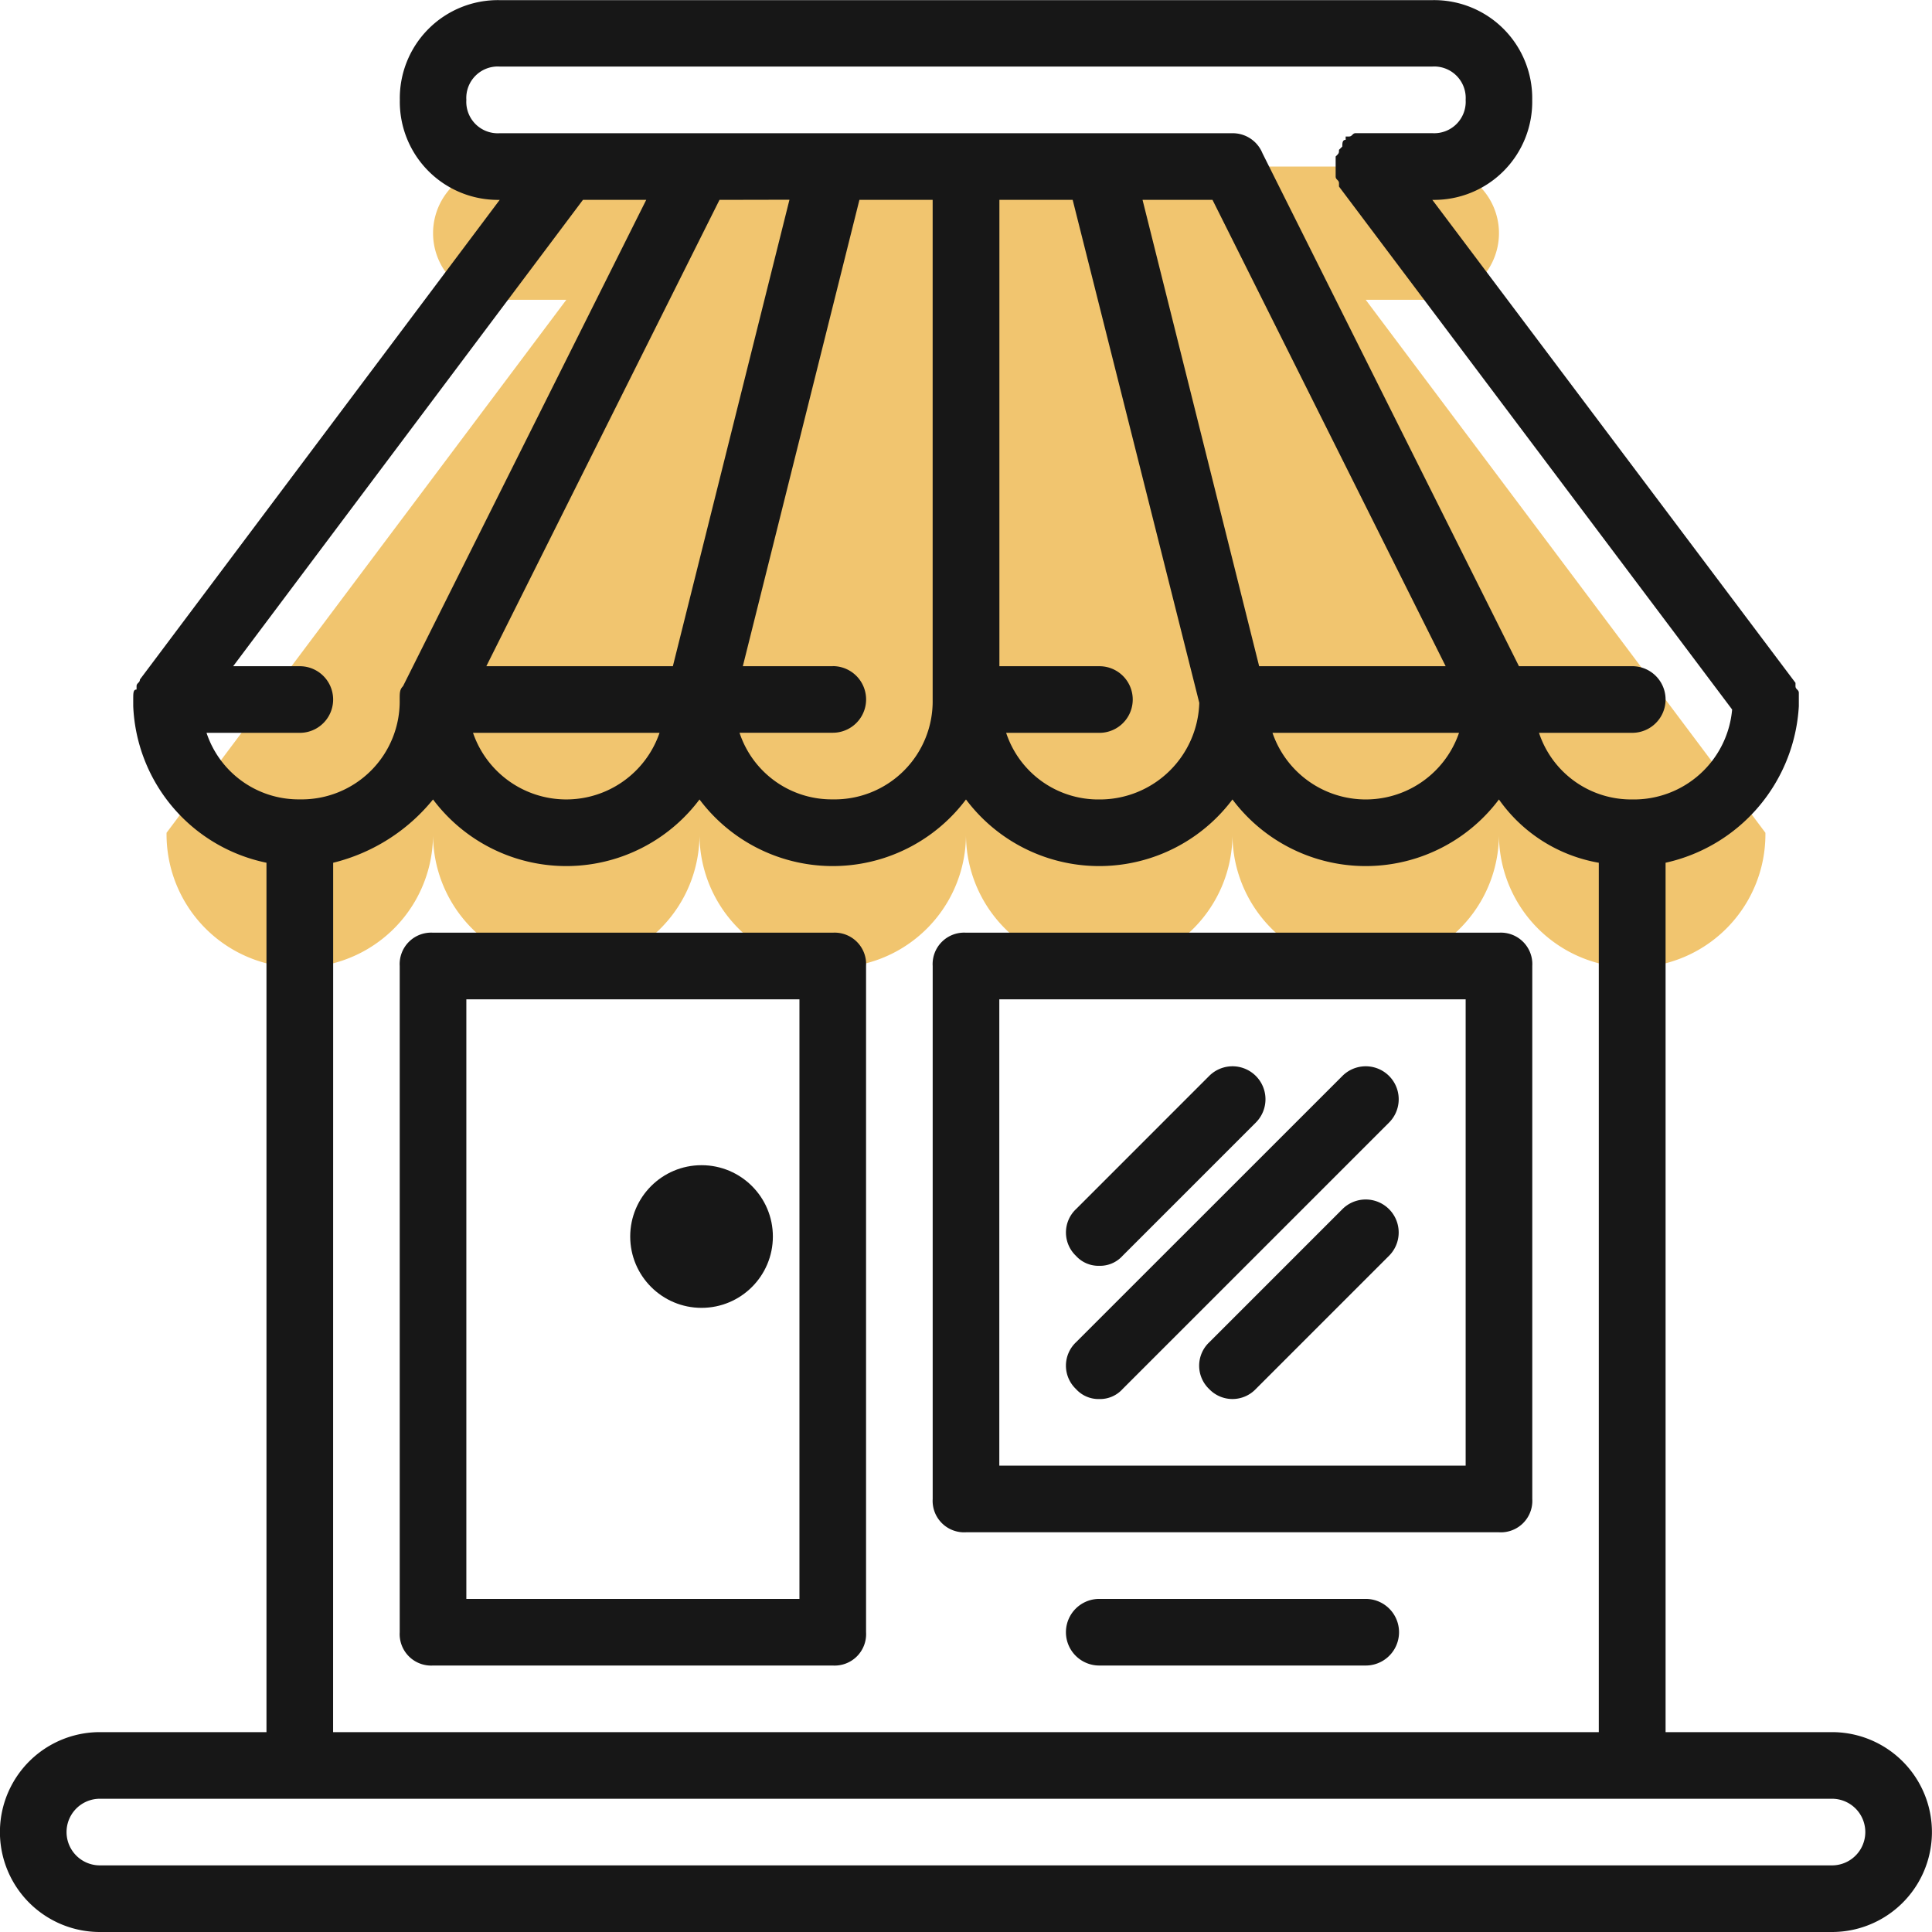
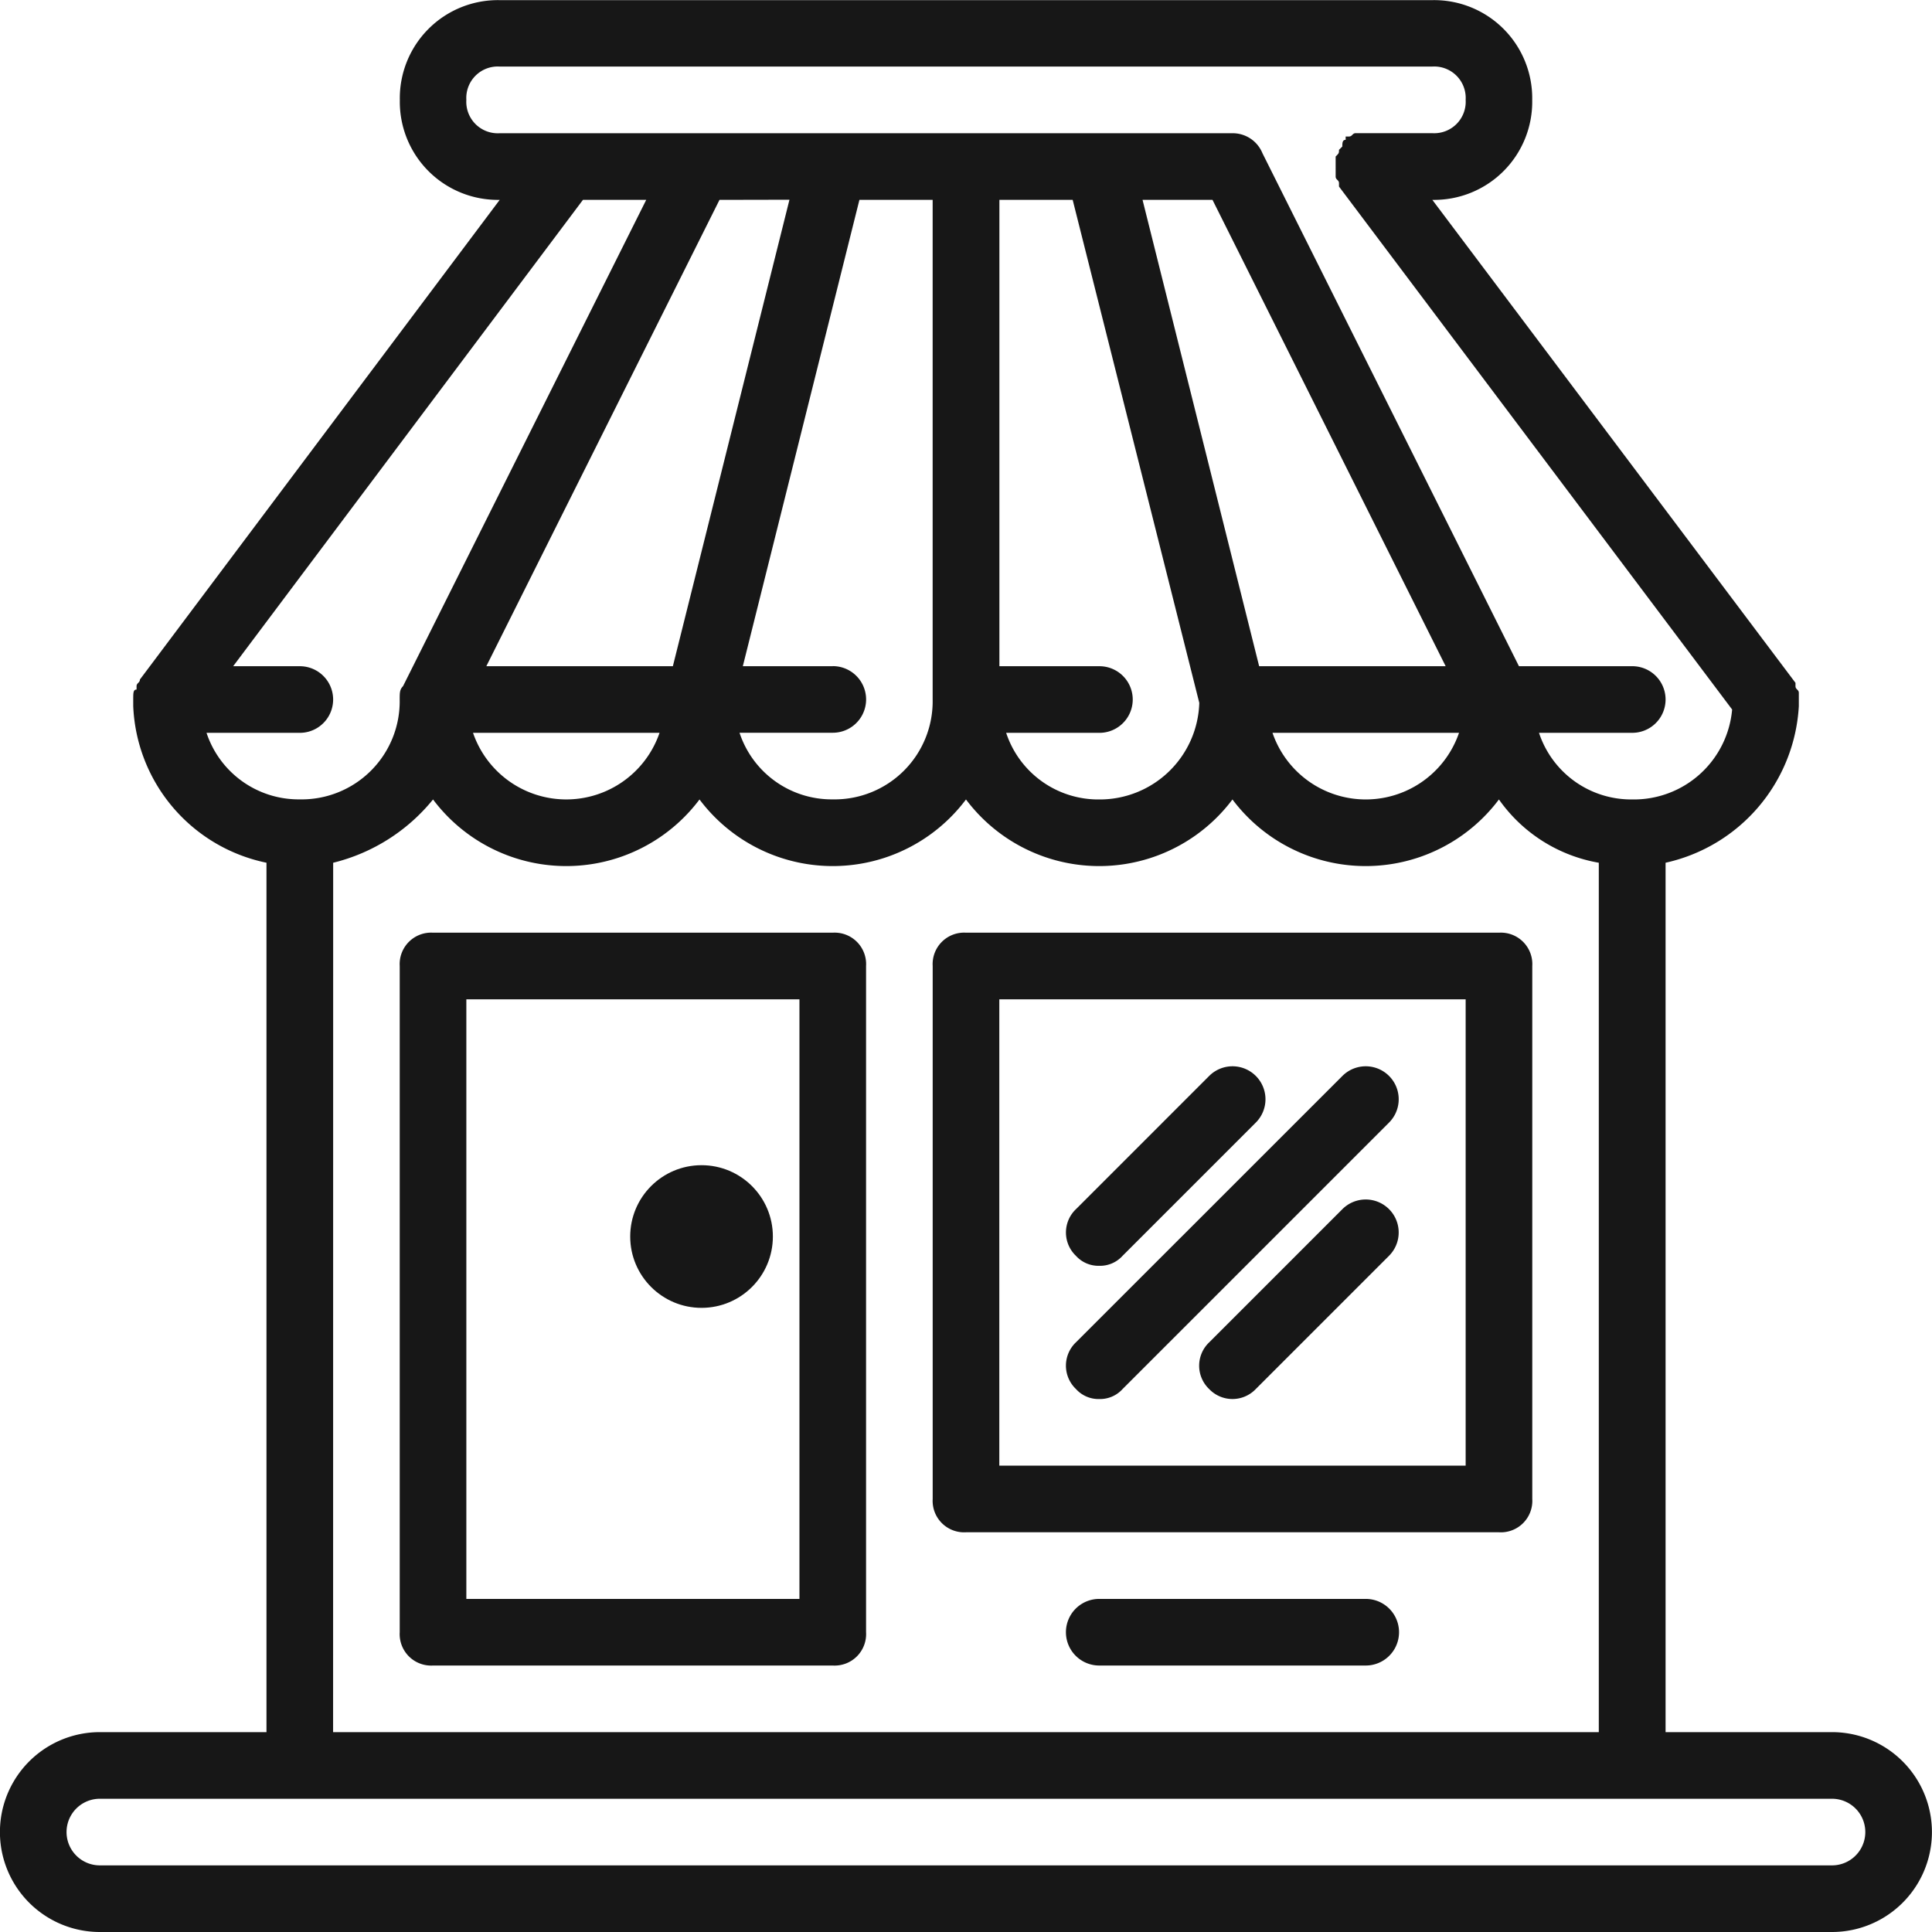
<svg xmlns="http://www.w3.org/2000/svg" id="shop" width="108.34" height="108.34" viewBox="0 0 108.34 108.34">
-   <path id="Tracé_210" data-name="Tracé 210" d="M110.981,47.472a3.736,3.736,0,1,0,0-7.472h-52.3a3.736,3.736,0,0,0,0,7.472h3.736L40,77.359a7.472,7.472,0,1,0,14.943,0,7.472,7.472,0,1,0,14.943,0,7.472,7.472,0,1,0,14.943,0,7.472,7.472,0,1,0,14.943,0,7.472,7.472,0,1,0,14.943,0,7.472,7.472,0,1,0,14.943,0L107.245,47.472Z" transform="translate(-30.66 -30.66)" fill="#f1c56f" />
  <g id="Groupe_181" data-name="Groupe 181">
    <path id="Tracé_211" data-name="Tracé 211" d="M5.6,108.34h97.132a5.6,5.6,0,1,0,0-11.208H93.4V48.379a9.543,9.543,0,0,0,7.472-8.779h0v-.747c0-.187-.187-.187-.187-.374v-.187L80.321,11.208h0a5.5,5.5,0,0,0,5.6-5.6,5.5,5.5,0,0,0-5.6-5.6h-52.3a5.5,5.5,0,0,0-5.6,5.6,5.5,5.5,0,0,0,5.6,5.6h0L7.845,38.106c0,.187-.187.187-.187.374v.187c-.187,0-.187.187-.187.56h0V39.6h0a9.369,9.369,0,0,0,7.472,8.779V97.132H5.6a5.6,5.6,0,0,0,0,11.208ZM26.151,5.6a1.765,1.765,0,0,1,1.868-1.868h52.3A1.765,1.765,0,0,1,82.189,5.6a1.765,1.765,0,0,1-1.868,1.868h-4.3c-.187,0-.187.187-.374.187h-.187v.187c-.187,0-.187.187-.187.374l-.187.187c0,.187,0,.187-.187.374V9.9c0,.187.187.187.187.374v.187L97.132,39.787a5.528,5.528,0,0,1-5.6,5.043,5.441,5.441,0,0,1-5.23-3.736h5.23a1.868,1.868,0,1,0,0-3.736H85.178L70.794,8.592a1.8,1.8,0,0,0-1.681-1.121H28.019A1.765,1.765,0,0,1,26.151,5.6Zm18.119,5.6L37.732,37.359H27.272L40.347,11.208ZM36.985,41.094a5.529,5.529,0,0,1-10.46,0ZM46.7,37.359H41.655l6.538-26.151H52.3V39.226a5.5,5.5,0,0,1-5.6,5.6,5.441,5.441,0,0,1-5.23-3.736H46.7a1.868,1.868,0,0,0,0-3.736Zm14.943,0h-5.6V11.208h4.109l7.1,28.206a5.584,5.584,0,0,1-5.6,5.417,5.441,5.441,0,0,1-5.23-3.736h5.23a1.868,1.868,0,1,0,0-3.736Zm8.966,0L64.07,11.208h3.923L81.068,37.359Zm11.208,3.736a5.529,5.529,0,0,1-10.46,0Zm-70.234,0h5.23a1.868,1.868,0,1,0,0-3.736H13.075L32.689,11.208h3.549L22.6,38.479h0c-.187.187-.187.374-.187.747a5.5,5.5,0,0,1-5.6,5.6A5.441,5.441,0,0,1,11.581,41.094Zm7.1,7.285a10.405,10.405,0,0,0,5.6-3.549,9.34,9.34,0,0,0,14.943,0,9.34,9.34,0,0,0,14.943,0,9.34,9.34,0,0,0,14.943,0,9.34,9.34,0,0,0,14.943,0,8.653,8.653,0,0,0,5.6,3.549V97.132H18.679ZM5.6,100.868h97.132a1.868,1.868,0,0,1,0,3.736H5.6a1.868,1.868,0,0,1,0-3.736Z" fill="#171717" />
    <path id="Tracé_212" data-name="Tracé 212" d="M120.283,224H97.868A1.765,1.765,0,0,0,96,225.868v37.359a1.765,1.765,0,0,0,1.868,1.868h22.415a1.765,1.765,0,0,0,1.868-1.868V225.868A1.765,1.765,0,0,0,120.283,224Zm-1.868,37.359H99.736V227.736h18.679Z" transform="translate(-73.585 -171.698)" fill="#171717" />
    <path id="Tracé_213" data-name="Tracé 213" d="M255.755,224H225.868A1.765,1.765,0,0,0,224,225.868v29.887a1.765,1.765,0,0,0,1.868,1.868h29.887a1.765,1.765,0,0,0,1.868-1.868V225.868A1.765,1.765,0,0,0,255.755,224Zm-1.868,29.887H227.736V227.736h26.151Z" transform="translate(-171.698 -171.698)" fill="#171717" />
    <path id="Tracé_214" data-name="Tracé 214" d="M257.868,274.679a1.7,1.7,0,0,0,1.308-.56l14.943-14.943a1.849,1.849,0,0,0-2.615-2.615L256.56,271.5a1.806,1.806,0,0,0,0,2.615A1.7,1.7,0,0,0,257.868,274.679Z" transform="translate(-196.226 -196.226)" fill="#171717" />
    <path id="Tracé_215" data-name="Tracé 215" d="M257.868,267.208a1.7,1.7,0,0,0,1.308-.56l7.472-7.472a1.849,1.849,0,0,0-2.615-2.615l-7.472,7.472a1.806,1.806,0,0,0,0,2.615A1.7,1.7,0,0,0,257.868,267.208Z" transform="translate(-196.226 -196.226)" fill="#171717" />
    <path id="Tracé_216" data-name="Tracé 216" d="M296.032,288.56l-7.472,7.472a1.806,1.806,0,0,0,0,2.615,1.806,1.806,0,0,0,2.615,0l7.472-7.472a1.849,1.849,0,0,0-2.615-2.615Z" transform="translate(-220.755 -220.755)" fill="#171717" />
    <circle id="Ellipse_5" data-name="Ellipse 5" cx="4" cy="4" r="4" transform="translate(35.34 65.34)" fill="#171717" />
    <path id="Tracé_217" data-name="Tracé 217" d="M272.811,384H257.868a1.868,1.868,0,0,0,0,3.736h14.943a1.868,1.868,0,1,0,0-3.736Z" transform="translate(-196.226 -294.339)" fill="#171717" />
  </g>
</svg>